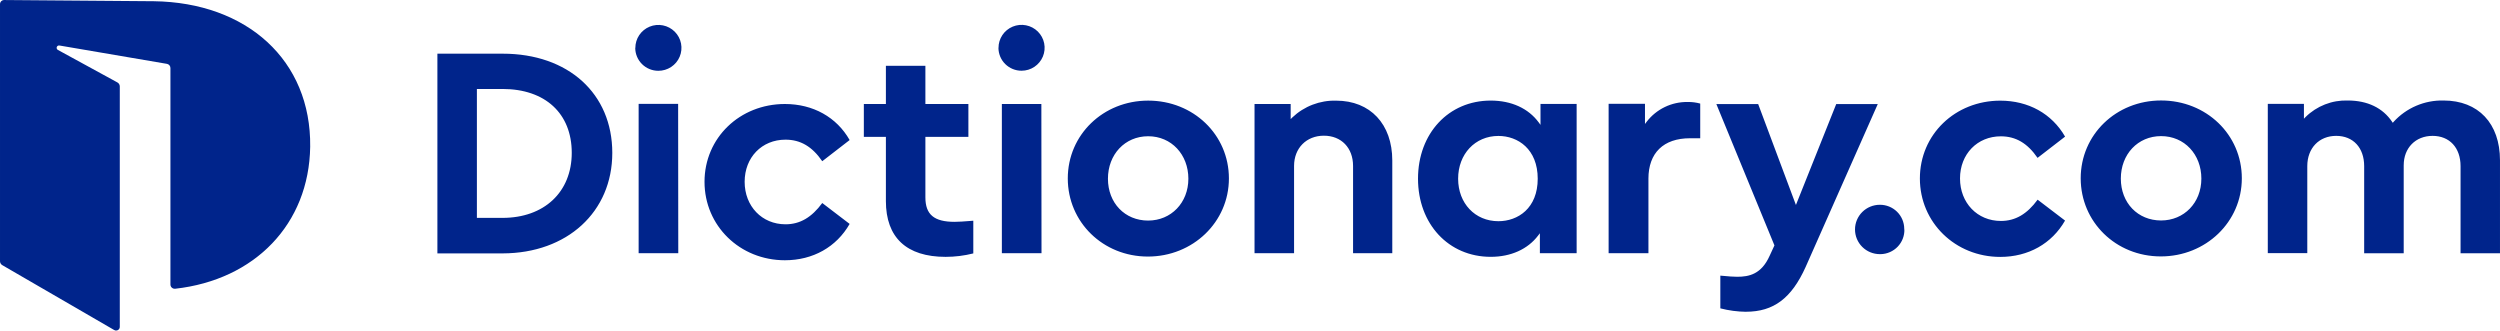
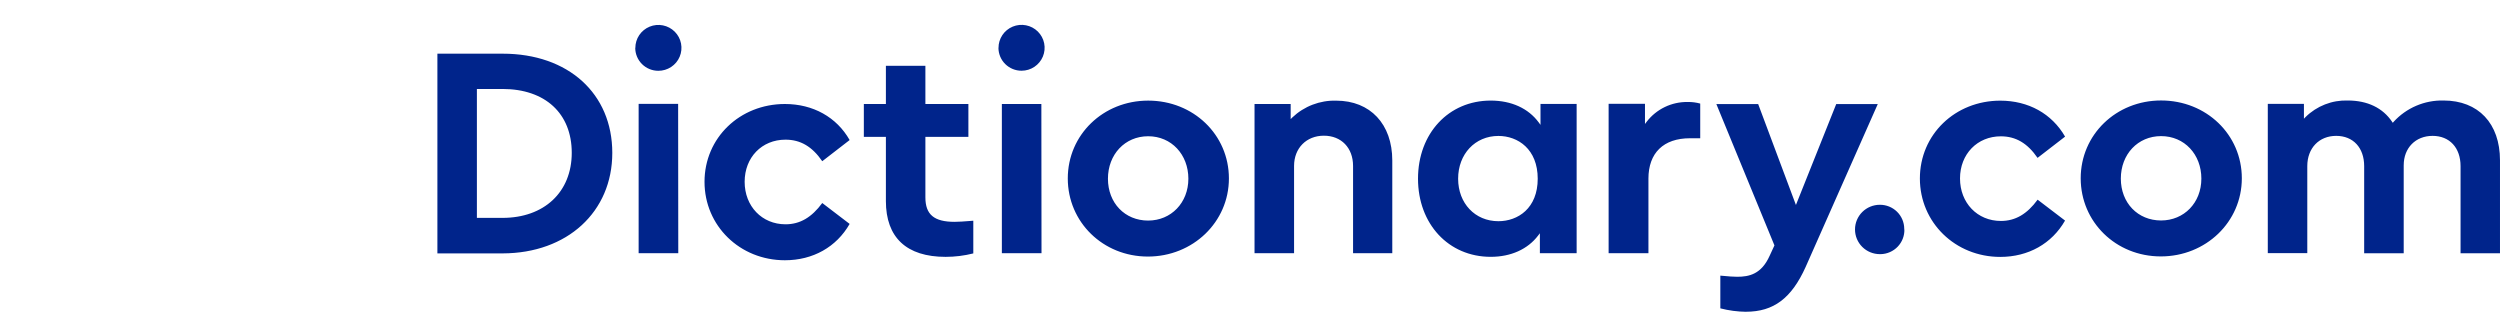
<svg xmlns="http://www.w3.org/2000/svg" width="1e3" height="132.22" version="1.1" viewBox="0 0 264.58 34.983">
  <g transform="translate(-114.67 -157.63)" fill="#00248b" stroke-width=".661">
    <path d="m179.47 173.81c0-6.279-4.66-10.499-11.596-10.499h-6.914v21.136h6.914c6.826-.018 11.596-4.388 11.596-10.637zm-14.33 6.88v-13.644h2.711c4.514 0 7.328 2.587 7.328 6.756 0 4.169-2.931 6.887-7.328 6.887zm39.449-8.239-2.898 2.241c-1.07-1.556-2.308-2.281-3.891-2.281-2.506 0-4.323 1.877-4.323 4.46 0 2.584 1.832 4.497 4.323 4.497 1.536 0 2.77-.729 3.891-2.252l2.898 2.212c-1.396 2.445-3.887 3.845-6.851 3.845-4.763 0-8.508-3.644-8.508-8.301 0-4.657 3.737-8.236 8.508-8.236 2.975 0 5.471 1.388 6.851 3.815zm15.755-9.759c-.001-.48.142-.949.409-1.349.267-.4.648-.711 1.094-.896.445-.184.936-.233 1.409-.14.474.093.909.323 1.251.662.342.339.575.771.67 1.242.095.471.047.959-.137 1.402-.184.444-.497.823-.897 1.091-.401.267-.872.41-1.355.411-.32.002-.638-.06-.934-.181-.296-.121-.566-.298-.794-.523-.228-.224-.408-.491-.532-.785-.124-.294-.188-.609-.19-.928zm4.551 21.737h-4.196v-15.794h4.181zm-38.442 0h-4.195v-15.805h4.18zm-4.543-21.734c0-.48.144-.95.412-1.349.269-.399.65-.71 1.097-.894.446-.183.938-.231 1.411-.136.474.095.909.327 1.249.667.341.341.573.774.665 1.246.093.472.043.96-.143 1.403-.186.443-.501.822-.904 1.087-.403.265-.876.406-1.358.404-.647 0-1.268-.256-1.725-.711-.458-.455-.715-1.073-.715-1.716zm26.516 16.216v-6.793h-2.334v-3.48h2.334v-4.041h4.18v4.041h4.551v3.48h-4.551v6.403c0 1.822.927 2.587 3.092 2.587.436 0 1.011-.044 1.675-.095l.304-.025v3.462c-.958.241-1.943.364-2.931.364-4.133 0-6.32-2.041-6.32-5.907zm27.758-10.633c-4.763 0-8.508 3.615-8.508 8.236 0 4.621 3.723 8.268 8.478 8.268s8.574-3.644 8.574-8.268c0-4.624-3.759-8.236-8.544-8.236zm0 12.696c-2.466 0-4.258-1.862-4.258-4.428 0-2.566 1.792-4.497 4.258-4.497 2.466 0 4.254 1.942 4.254 4.493 0 2.551-1.832 4.431-4.254 4.431zm107.2-12.711c-4.763 0-8.508 3.619-8.508 8.236s3.715 8.268 8.478 8.268c4.763 0 8.574-3.644 8.574-8.268 0-4.624-3.759-8.236-8.548-8.236zm0 12.7c-2.469 0-4.261-1.862-4.261-4.431 0-2.569 1.792-4.497 4.261-4.497s4.262 1.935 4.262 4.497c0 2.562-1.833 4.431-4.269 4.431zm-91.76-5.772v9.238h-4.184v-15.79h3.825v1.596l.176-.175c.617-.587 1.345-1.046 2.141-1.351.796-.305 1.645-.451 2.498-.427 3.609 0 5.939 2.485 5.939 6.33v9.817h-4.151v-9.238c0-1.913-1.242-3.2-3.089-3.2-1.846 0-3.155 1.315-3.155 3.2zm29.905 9.234v-15.794h-3.825v2.212l-.183-.251c-1.099-1.494-2.894-2.318-5.085-2.318-4.459 0-7.695 3.477-7.695 8.268 0 4.792 3.235 8.268 7.695 8.268 2.132 0 3.916-.802 5.02-2.256l.183-.24v2.11zm-8.281-3.385c-2.469 0-4.261-1.891-4.261-4.497 0-2.606 1.792-4.526 4.261-4.526 2.071 0 4.162 1.399 4.162 4.526s-2.092 4.497-4.162 4.497zm15.88-4.497v7.882h-4.214v-15.808h3.848v2.135l.179-.237c.509-.661 1.166-1.195 1.919-1.558.753-.363 1.582-.546 2.419-.533.449-.008.897.048 1.33.168v3.67h-1.085c-2.799 0-4.397 1.549-4.397 4.282zm10.332 14.084c-.919-.012-1.833-.134-2.723-.364v-3.462l.268.022c.579.055 1.099.098 1.513.098 1.268 0 2.565-.27 3.44-2.227l.506-1.093-6.149-14.959h4.426l3.997 10.681 4.265-10.681h4.397l-7.636 17.244c-1.491 3.305-3.378 4.737-6.32 4.737zm16.755-8.713c.009.335-.05.668-.171.981-.121.313-.304.598-.536.841-.232.243-.511.437-.819.573-.308.136-.64.21-.977.218h-.095c-.696 0-1.365-.275-1.858-.765-.493-.49-.769-1.155-.769-1.848 0-.693.276-1.357.769-1.847.493-.49 1.161-.765 1.858-.765.679-.005 1.332.258 1.817.732.484.473.76 1.119.766 1.794v.095zm16.997-9.817-2.902 2.241c-1.07-1.556-2.308-2.281-3.887-2.281-2.488 0-4.32 1.877-4.32 4.46 0 2.584 1.832 4.497 4.327 4.497 1.532 0 2.77-.729 3.887-2.252l2.902 2.212c-1.399 2.445-3.891 3.845-6.855 3.845-4.763 0-8.508-3.644-8.508-8.301 0-4.657 3.737-8.236 8.508-8.236 2.975 0 5.456 1.377 6.855 3.801zm35.848 3.032v9.303h-4.184v-9.22c0-1.946-1.161-3.203-2.961-3.203-1.799 0-3.059 1.286-3.059 3.203v9.205h-4.18v-15.794h3.825v1.571l.172-.179c.586-.579 1.284-1.032 2.052-1.333.768-.301 1.59-.442 2.415-.416 2.081 0 3.704.78 4.69 2.252l.077.109.084-.102c.666-.732 1.483-1.312 2.394-1.702.912-.39 1.897-.58 2.889-.557 3.686 0 5.976 2.427 5.976 6.33v9.839h-4.173v-9.223c0-1.946-1.161-3.203-2.961-3.203-1.799 0-3.055 1.276-3.055 3.105z" />
-     <path d="m130.93 157.76-15.817-.128c-.057-.001-.114.009-.167.03-.053.021-.102.052-.143.092-.041.04-.074.087-.097.139-.023.052-.035.108-.036.165v27.225c.002.083.025.164.067.235.042.071.102.131.174.173l11.849 6.869c.088.052.194.067.294.042.1-.025.185-.089.238-.177.036-.061.055-.13.055-.2v-25.447c-0-.087-.024-.173-.069-.248-.045-.075-.11-.137-.187-.178l-6.291-3.436c-.054-.028-.096-.074-.119-.13-.022-.056-.024-.119-.004-.176.02-.057.06-.105.113-.135.053-.03.115-.04.175-.029l11.376 1.942c.103.019.196.074.263.155.067.081.103.182.103.286v22.911c0 .119.048.233.132.317.085.084.199.131.319.131h.051c8.427-.94 14.168-6.84 14.289-15.025.114-9.154-6.698-15.276-16.568-15.404z" />
  </g>
</svg>